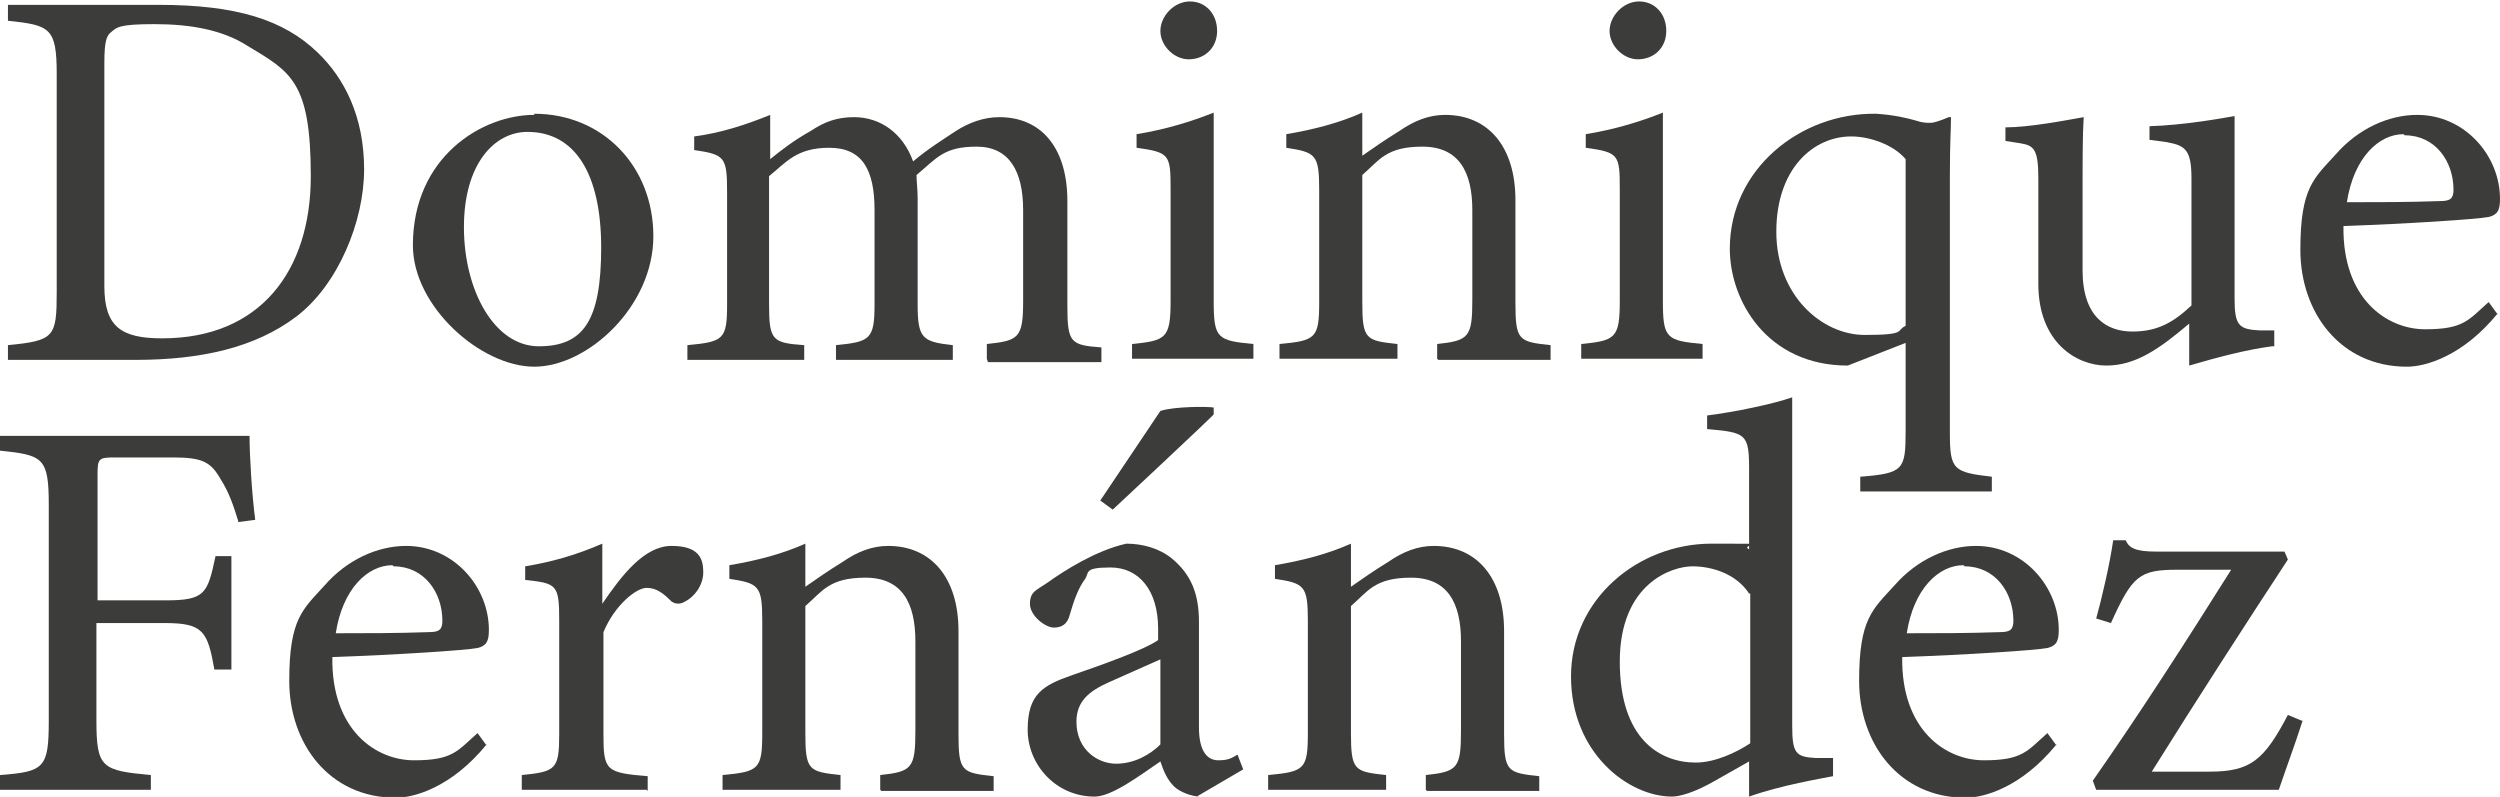
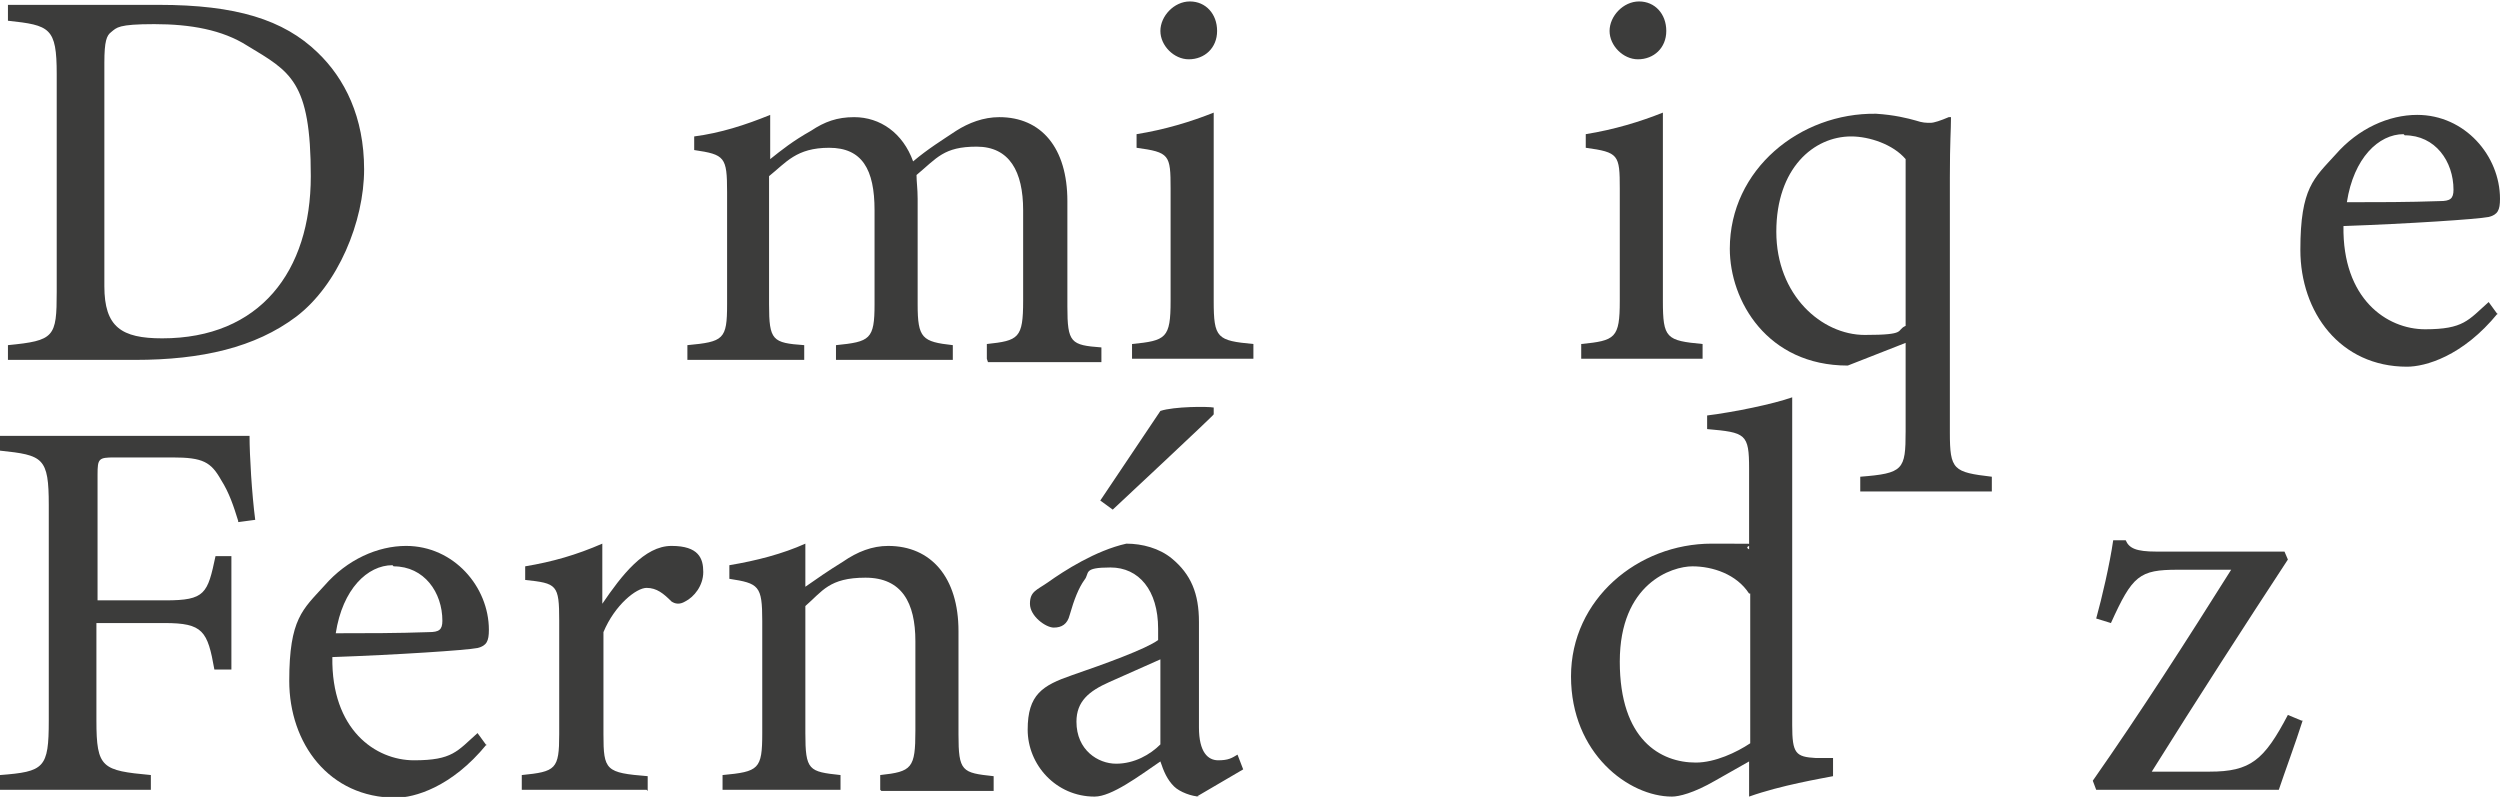
<svg xmlns="http://www.w3.org/2000/svg" width="77.8mm" height="24.8mm" version="1.1" viewBox="0 0 220.4 70.2">
  <defs>
    <style>
      .cls-1 {
        fill: #3c3c3b;
      }
    </style>
  </defs>
  <g>
    <g id="Capa_1">
      <g>
        <path class="cls-1" d="M14,.4c6.8,0,11,1.3,14,4.2,2.4,2.3,4.1,5.7,4.1,10.3s-2.3,10.2-6,13c-3.6,2.7-8.3,3.8-14.2,3.8H.7v-1.3c4.1-.4,4.3-.7,4.3-4.7V6.5C5,2.4,4.4,2.2.7,1.8V.4h13.3ZM9.2,25.2c0,3.6,1.5,4.6,5.1,4.6,8.6,0,13.1-5.9,13.1-14.3s-1.8-9.2-5.6-11.5c-2.2-1.4-5-1.9-8.2-1.9s-3.3.3-3.8.7c-.4.3-.6.8-.6,2.7v19.8Z" />
-         <path class="cls-1" d="M47.1,10c6,0,10.5,4.6,10.5,10.8s-5.8,11.5-10.5,11.5-10.7-5.3-10.7-10.7c0-7.8,6.1-11.5,10.7-11.5ZM46.5,11.6c-2.9,0-5.6,2.8-5.6,8.4s2.7,10.5,6.6,10.5,5.5-2.2,5.5-8.7-2.3-10.2-6.5-10.2Z" />
        <path class="cls-1" d="M87,31.6v-1.3c2.8-.3,3.2-.5,3.2-3.8v-8c0-3.4-1.2-5.6-4.1-5.6s-3.5,1-5.3,2.5c0,.6.1,1.2.1,2.1v9.3c0,3,.4,3.3,3.1,3.6v1.3h-10.3v-1.3c3-.3,3.4-.5,3.4-3.6v-8.3c0-3.6-1.1-5.5-4-5.5s-3.8,1.3-5.3,2.5v11.3c0,3.2.3,3.4,3.1,3.6v1.3h-10.3v-1.3c3.2-.3,3.5-.5,3.5-3.6v-9.9c0-3.1-.2-3.3-2.9-3.7v-1.2c2.3-.3,4.5-1,6.7-1.9v3.9c1-.8,2-1.6,3.6-2.5,1.2-.8,2.3-1.2,3.8-1.2,2.3,0,4.3,1.4,5.2,3.9,1.3-1.1,2.6-1.9,3.8-2.7,1.1-.7,2.4-1.2,3.8-1.2,3.7,0,6,2.7,6,7.4v9.3c0,3.2.3,3.4,3,3.6v1.3h-10Z" />
        <path class="cls-1" d="M99.8,31.6v-1.3c3-.3,3.4-.5,3.4-3.8v-9.9c0-3-.1-3.2-3-3.6v-1.2c2.5-.4,4.8-1.1,6.8-1.9v16.6c0,3.3.3,3.5,3.5,3.8v1.3h-10.6ZM104.8,5.2c-1.3,0-2.5-1.2-2.5-2.5s1.2-2.6,2.6-2.6,2.4,1.1,2.4,2.6-1.1,2.5-2.5,2.5Z" />
-         <path class="cls-1" d="M126.7,31.6v-1.3c2.8-.3,3.1-.6,3.1-3.9v-7.9c0-3.4-1.2-5.6-4.4-5.6s-3.8,1.2-5.3,2.5v11.2c0,3.3.3,3.4,3.1,3.7v1.3h-10.4v-1.3c3.2-.3,3.5-.5,3.5-3.7v-9.9c0-3.1-.3-3.3-2.9-3.7v-1.2c2.4-.4,4.7-1,6.7-1.9v3.8c1-.7,2-1.4,3.3-2.2,1.3-.9,2.6-1.4,4-1.4,3.8,0,6.2,2.8,6.2,7.5v9.1c0,3.3.3,3.4,3.1,3.7v1.3h-9.9Z" />
        <path class="cls-1" d="M139.4,31.6v-1.3c3-.3,3.4-.5,3.4-3.8v-9.9c0-3-.1-3.2-3-3.6v-1.2c2.5-.4,4.8-1.1,6.8-1.9v16.6c0,3.3.3,3.5,3.5,3.8v1.3h-10.6ZM144.4,5.2c-1.3,0-2.5-1.2-2.5-2.5s1.2-2.6,2.6-2.6,2.4,1.1,2.4,2.6-1.1,2.5-2.5,2.5Z" />
        <path class="cls-1" d="M164,43.3v-1.3c3.8-.3,4-.6,4-4v-7.8l-5.1,2c-7.1,0-10.4-5.7-10.4-10.3,0-7,6.2-12,12.9-11.9,1.6.1,2.8.4,3.5.6.6.2.9.2,1.3.2.3,0,.9-.2,1.6-.5h.2c0,1.2-.1,2.1-.1,5.3v22.5c0,3.3.3,3.5,3.7,3.9v1.3h-11.5ZM168,14c-1.1-1.3-3.2-2-4.8-2-3.3,0-6.6,2.8-6.6,8.4s4,9.1,7.8,9.1,2.7-.4,3.6-.8v-14.7Z" />
-         <path class="cls-1" d="M200.3,30.5c-2.3.3-4.9,1-7.3,1.7v-3.7c-2.6,2.2-4.7,3.7-7.3,3.7s-6-2-6-7.2v-9.3c0-2.6-.4-2.9-1.6-3.1l-1.3-.2v-1.2c2.1,0,5.2-.6,6.9-.9-.1,1.5-.1,3.8-.1,7v6.5c0,4.2,2.2,5.4,4.4,5.4s3.6-.8,5.2-2.3v-11.2c0-2.6-.6-2.9-2.2-3.2l-1.5-.2v-1.2c3.1-.1,6.4-.7,7.5-.9v16.1c0,2.4.4,2.7,2.2,2.8h1.3v1.4Z" />
        <path class="cls-1" d="M220.2,27.6c-3.1,3.8-6.4,4.7-8,4.7-5.9,0-9.4-4.8-9.4-10.3s1.2-6.3,3.1-8.4c2-2.3,4.7-3.5,7.2-3.5,4.2,0,7.3,3.6,7.3,7.4,0,1-.2,1.4-1,1.6-1,.2-7.1.6-12.8.8-.1,6.4,3.8,9.1,7.2,9.1s3.8-.8,5.6-2.4l.8,1.1ZM211.9,11.8c-2.2,0-4.4,2.1-5,6,2.7,0,5.4,0,8.2-.1.9,0,1.2-.2,1.2-1,0-2.5-1.6-4.8-4.3-4.8Z" />
      </g>
      <g>
        <path class="cls-1" d="M21,45.9c-.4-1.3-.8-2.5-1.5-3.6-.9-1.6-1.6-2-4.3-2h-5.1c-1.4,0-1.5.1-1.5,1.5v11.1h6c3.5,0,3.7-.6,4.4-3.9h1.4v10h-1.5c-.6-3.4-1-4.1-4.4-4.1h-6v8.6c0,4.2.5,4.4,4.8,4.8v1.3H0v-1.3c3.9-.3,4.3-.6,4.3-4.8v-19c0-4.2-.5-4.4-4.3-4.8v-1.3h15.2c4.3,0,6,0,6.8,0,0,1.7.2,5.1.5,7.4l-1.5.2Z" />
        <path class="cls-1" d="M42.9,65.6c-3.1,3.8-6.4,4.7-8,4.7-5.9,0-9.4-4.8-9.4-10.3s1.2-6.3,3.1-8.4c2-2.3,4.7-3.5,7.2-3.5,4.2,0,7.3,3.6,7.3,7.4,0,1-.2,1.4-1,1.6-1,.2-7.1.6-12.8.8-.1,6.4,3.8,9.1,7.2,9.1s3.8-.8,5.6-2.4l.8,1.1ZM34.6,49.8c-2.2,0-4.4,2.1-5,6,2.7,0,5.4,0,8.2-.1.9,0,1.2-.2,1.2-1,0-2.5-1.6-4.8-4.3-4.8Z" />
        <path class="cls-1" d="M57,69.6h-11v-1.3c3-.3,3.3-.5,3.3-3.6v-10c0-3.2-.2-3.3-3-3.6v-1.2c2.4-.4,4.5-1,6.8-2v5.3c1.7-2.5,3.7-5.1,6.1-5.1s2.8,1.1,2.8,2.3-.8,2.2-1.6,2.6c-.5.3-.9.2-1.2,0-.7-.7-1.3-1.2-2.2-1.2s-2.8,1.5-3.8,3.9v9c0,3.2.2,3.4,3.9,3.7v1.3Z" />
        <path class="cls-1" d="M77.6,69.6v-1.3c2.8-.3,3.1-.6,3.1-3.9v-7.9c0-3.4-1.2-5.6-4.4-5.6s-3.8,1.2-5.3,2.5v11.2c0,3.3.3,3.4,3.1,3.7v1.3h-10.4v-1.3c3.2-.3,3.5-.5,3.5-3.7v-9.9c0-3.1-.3-3.3-2.9-3.7v-1.2c2.4-.4,4.7-1,6.7-1.9v3.8c1-.7,2-1.4,3.3-2.2,1.3-.9,2.6-1.4,4-1.4,3.8,0,6.2,2.8,6.2,7.5v9.1c0,3.3.3,3.4,3.1,3.7v1.3h-9.9Z" />
        <path class="cls-1" d="M105.8,70.2c-.7,0-1.8-.4-2.3-.9-.6-.6-.9-1.3-1.2-2.2-1.9,1.3-4.3,3.1-5.8,3.1-3.4,0-5.9-2.8-5.9-5.9s1.3-3.9,3.9-4.8c2.9-1,6.5-2.3,7.6-3.1v-1c0-3.4-1.7-5.4-4.2-5.4s-1.8.5-2.3,1.1c-.5.7-.9,1.7-1.3,3.1-.2.8-.7,1.1-1.4,1.1s-2.1-1-2.1-2.1.6-1.2,1.6-1.9c1.4-1,4.2-2.8,6.9-3.4,1.4,0,2.9.4,4,1.3,1.7,1.4,2.4,3.1,2.4,5.6v9.3c0,2.2.8,2.9,1.7,2.9s1.2-.2,1.7-.5l.5,1.3-4.1,2.4ZM102.3,58.1c-1.1.5-3.4,1.5-4.5,2-1.8.8-2.9,1.7-2.9,3.5,0,2.5,1.9,3.7,3.5,3.7s3-.8,3.9-1.7v-7.5ZM97,44.1l5.3-7.9c1.2-.4,4.2-.4,4.7-.3v.6c.1,0-8.9,8.4-8.9,8.4l-1.1-.8Z" />
-         <path class="cls-1" d="M125.7,69.6v-1.3c2.8-.3,3.1-.6,3.1-3.9v-7.9c0-3.4-1.2-5.6-4.4-5.6s-3.8,1.2-5.3,2.5v11.2c0,3.3.3,3.4,3.1,3.7v1.3h-10.4v-1.3c3.2-.3,3.5-.5,3.5-3.7v-9.9c0-3.1-.3-3.3-2.9-3.7v-1.2c2.4-.4,4.7-1,6.7-1.9v3.8c1-.7,2-1.4,3.3-2.2,1.3-.9,2.6-1.4,4-1.4,3.8,0,6.2,2.8,6.2,7.5v9.1c0,3.3.3,3.4,3.1,3.7v1.3h-9.9Z" />
        <path class="cls-1" d="M161.6,68.4c-1,.2-4.6.8-7.4,1.8v-3.1c-.9.5-2.1,1.2-3,1.7-1.9,1.1-3.2,1.4-3.8,1.4-3.8,0-8.9-3.8-8.9-10.6s5.9-11.7,12.4-11.7,2.3,0,3.3.5v-7.1c0-3.1-.3-3.2-3.7-3.5v-1.2c2.4-.3,5.8-1,7.5-1.6v28.9c0,2.5.3,2.8,2.1,2.9h1.5v1.4ZM154.2,52.3c-1.1-1.7-3.2-2.4-5-2.4s-6.4,1.5-6.4,8.4,3.6,8.9,6.7,8.9c1.7,0,3.6-.9,4.8-1.7v-13.2Z" />
-         <path class="cls-1" d="M181.3,65.6c-3.1,3.8-6.4,4.7-8,4.7-5.9,0-9.4-4.8-9.4-10.3s1.2-6.3,3.1-8.4c2-2.3,4.7-3.5,7.2-3.5,4.2,0,7.3,3.6,7.3,7.4,0,1-.2,1.4-1,1.6-1,.2-7.1.6-12.8.8-.1,6.4,3.8,9.1,7.2,9.1s3.8-.8,5.6-2.4l.8,1.1ZM173.1,49.8c-2.2,0-4.4,2.1-5,6,2.7,0,5.4,0,8.2-.1.9,0,1.2-.2,1.2-1,0-2.5-1.6-4.8-4.3-4.8Z" />
        <path class="cls-1" d="M203,63.5c-.6,1.9-1.6,4.6-2.1,6.1h-16.1l-.3-.8c4.2-6,8.3-12.4,12.2-18.6h-4.7c-3.4,0-4,.5-5.9,4.7l-1.3-.4c.5-1.8,1.2-4.8,1.5-6.9h1.1c.3.7.9,1,2.7,1h11.3l.3.7c-3.8,5.8-8,12.3-12,18.7h5.1c3.6,0,4.8-1,6.9-5l1.2.5Z" />
      </g>
    </g>
  </g>
</svg>